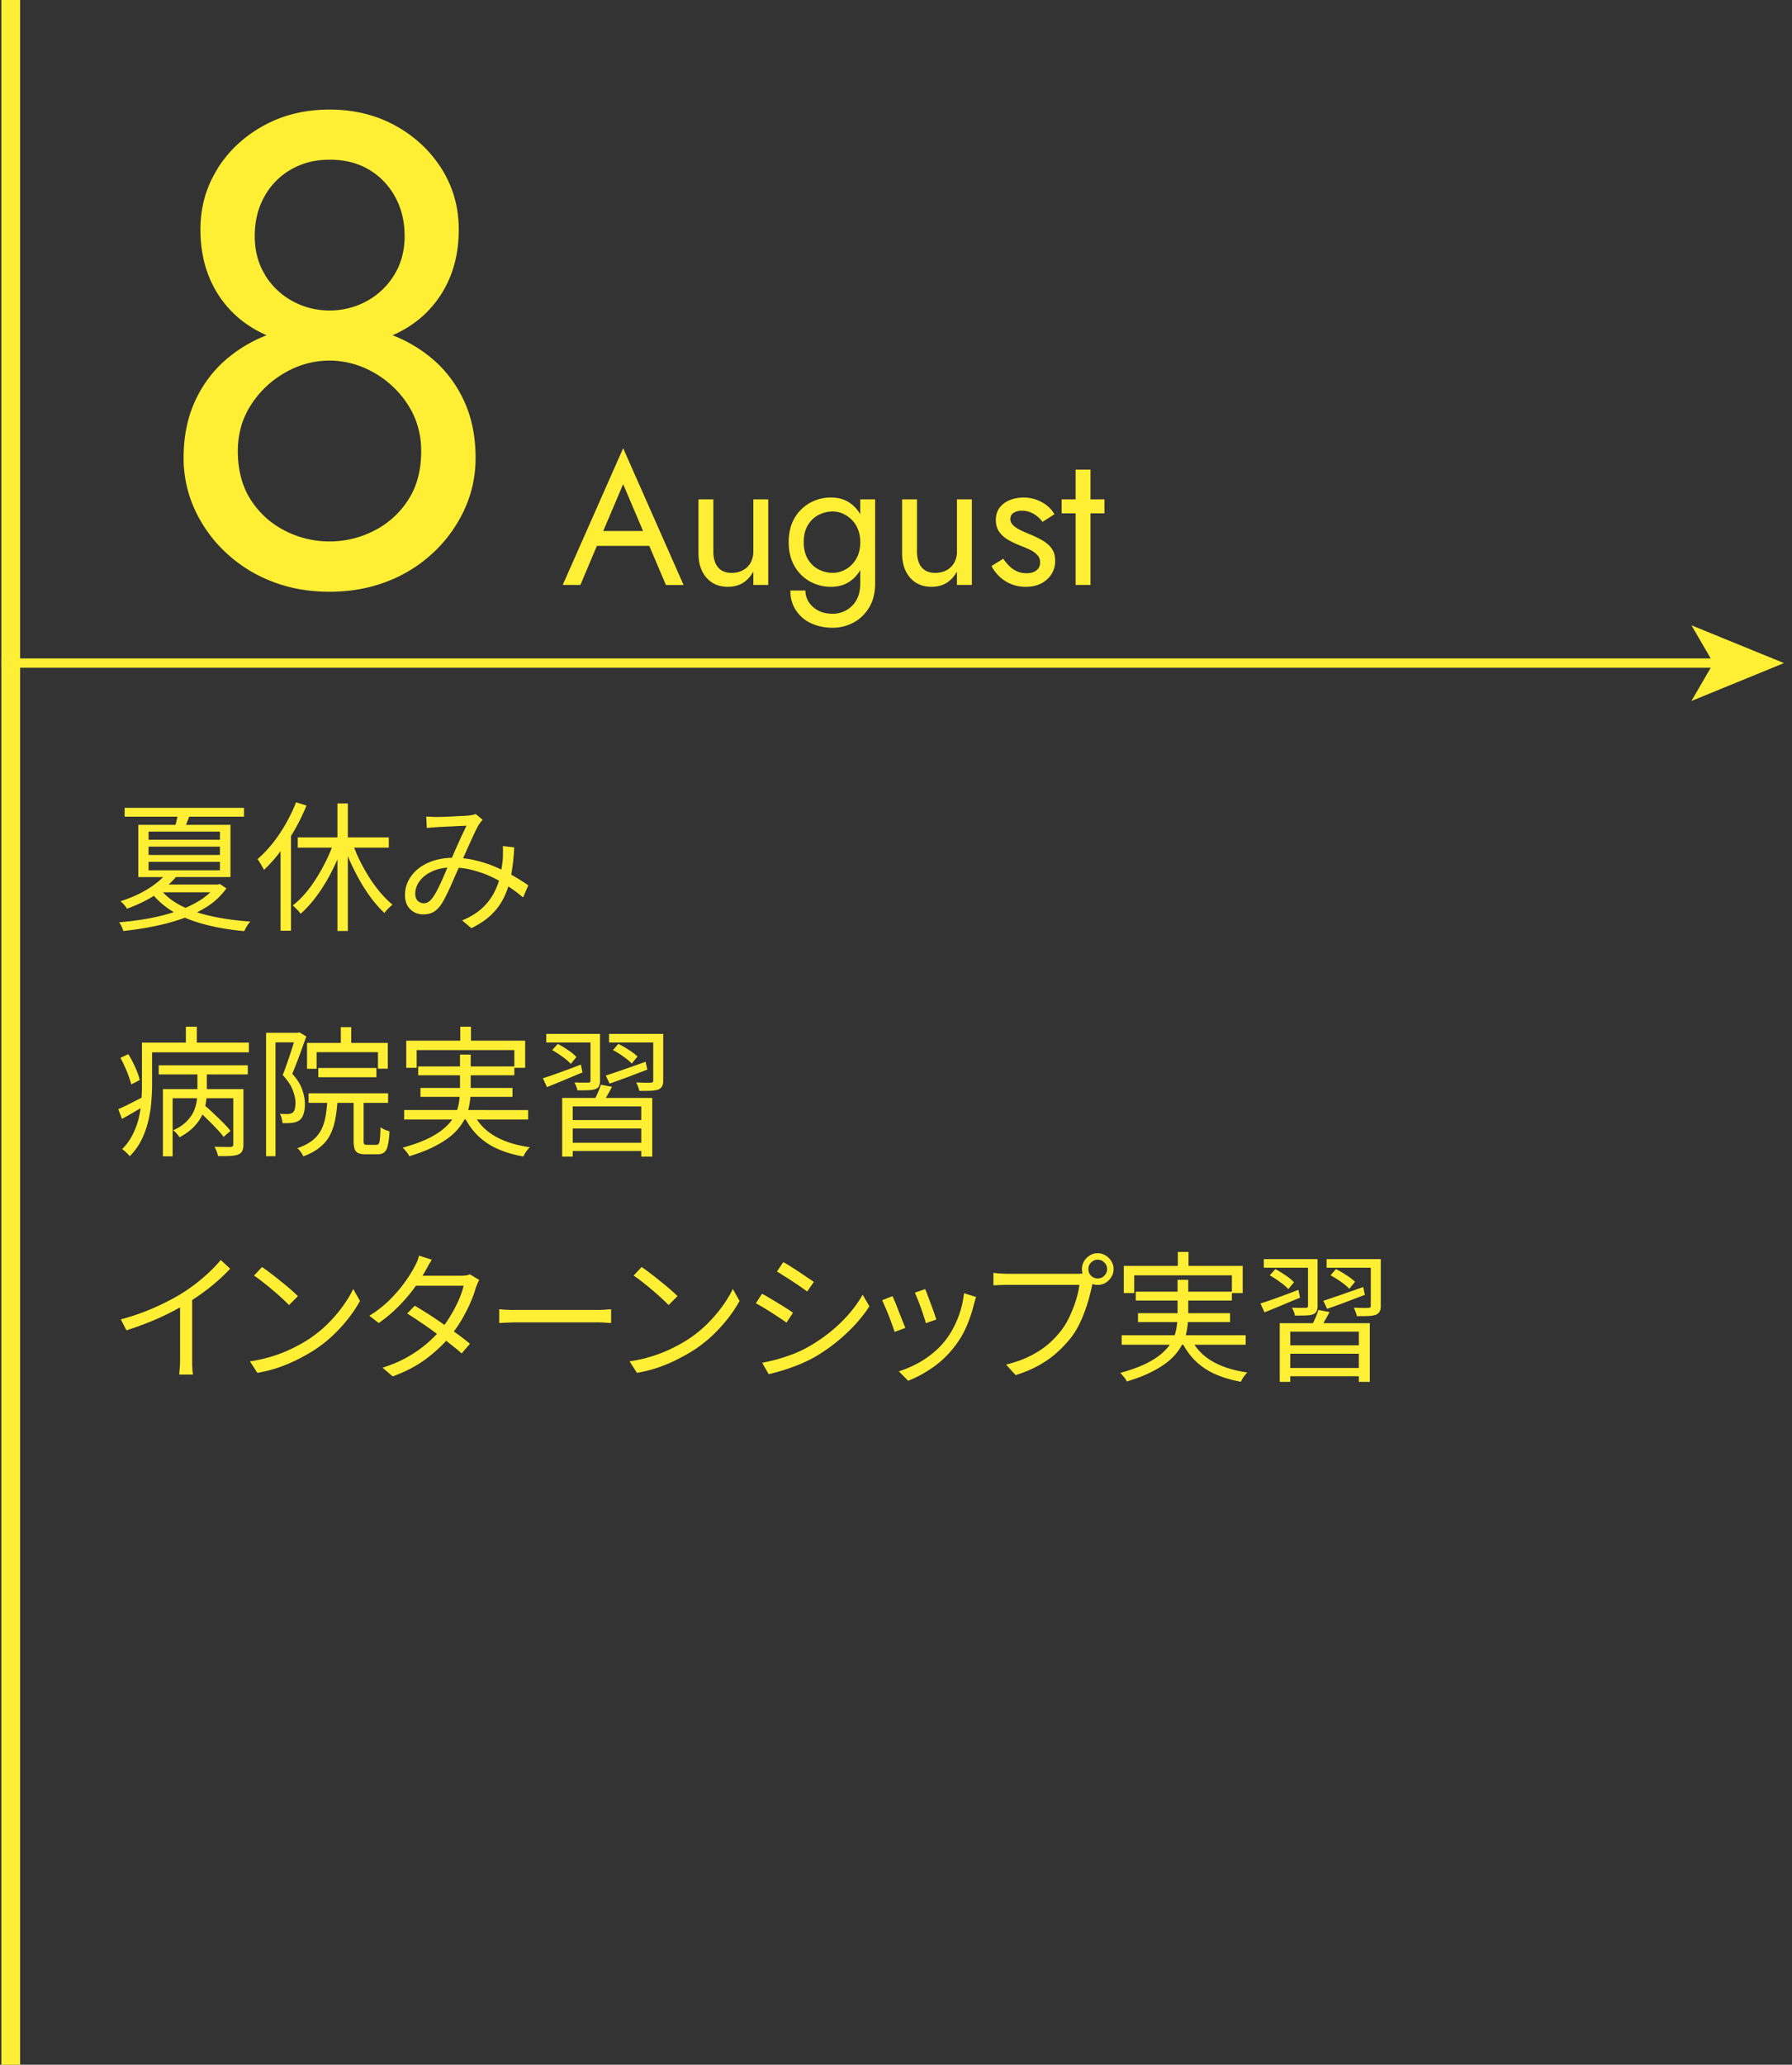
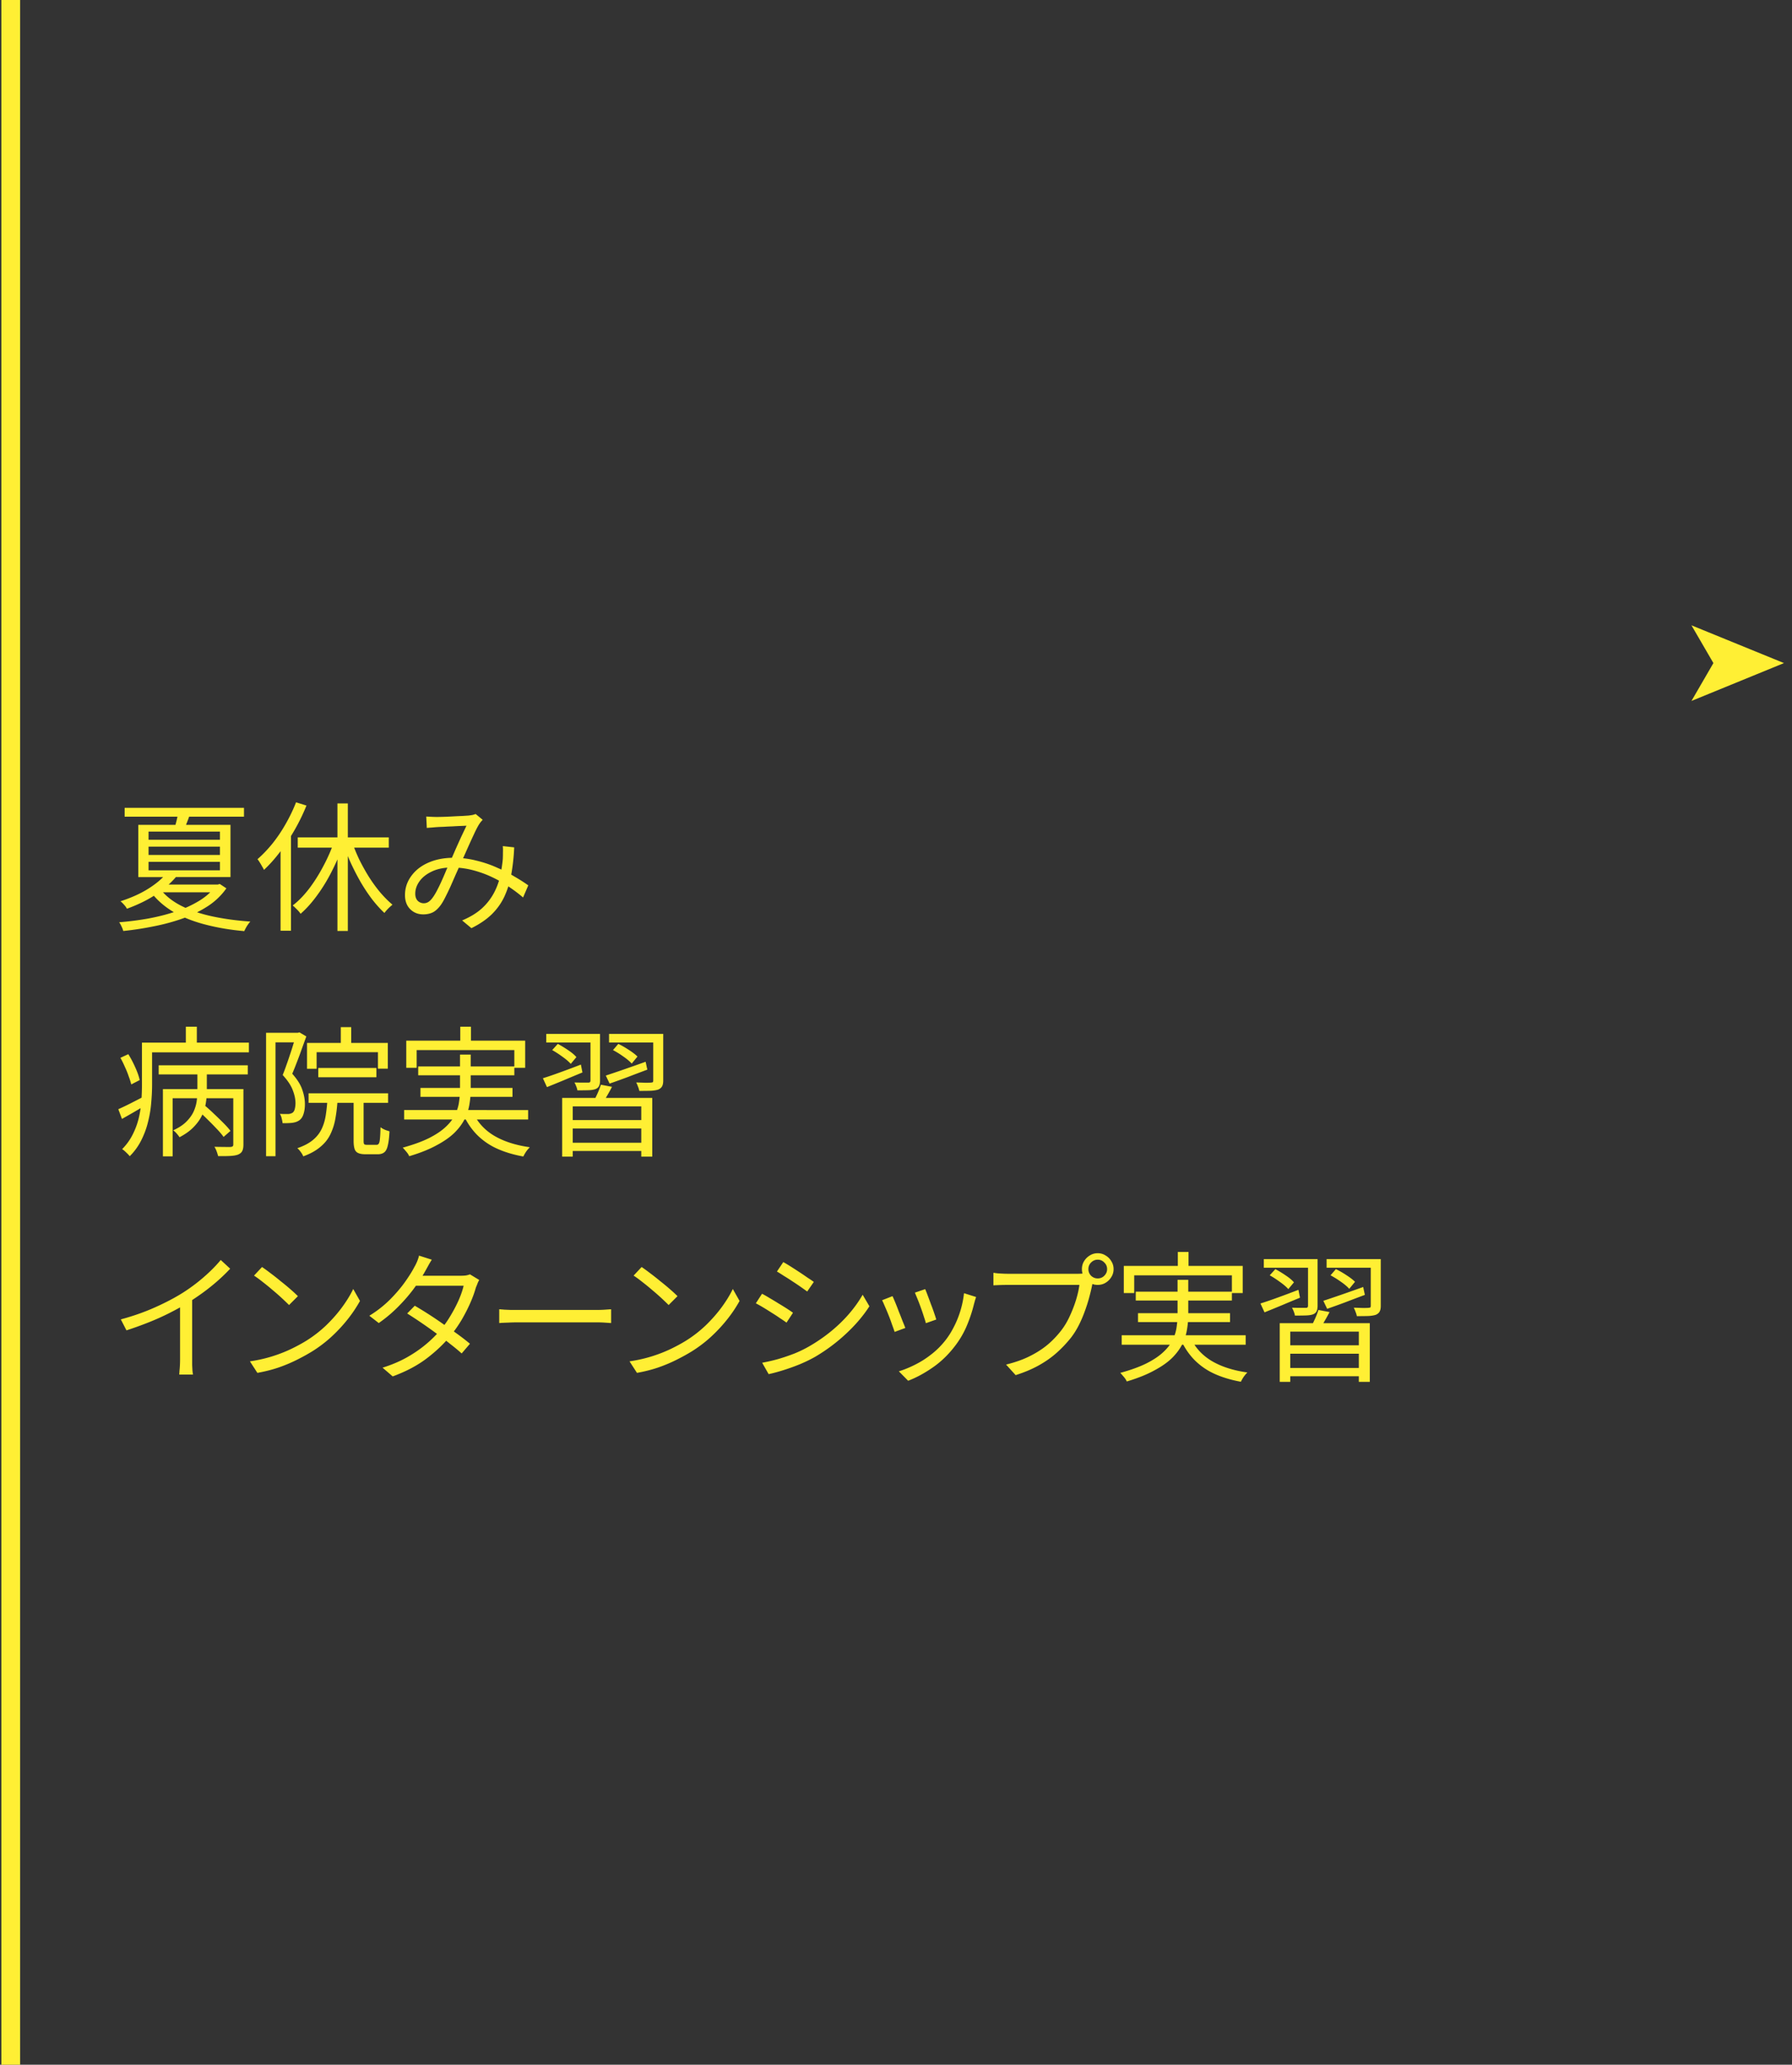
<svg xmlns="http://www.w3.org/2000/svg" width="191" height="220" fill="none">
  <rect width="100%" height="100%" fill="#333333" stroke="none" />
-   <path d="M20.819 42.676c.832-1.784 1.972-3.28 3.43-4.5a14.947 14.947 0 014.994-2.745 18.865 18.865 0 015.887-.931c2.042 0 4.004.307 5.887.931a14.947 14.947 0 014.995 2.745c1.447 1.21 2.597 2.716 3.43 4.5.832 1.784 1.248 3.816 1.248 6.105 0 1.952-.396 3.786-1.18 5.49a14.687 14.687 0 01-3.28 4.57 15.066 15.066 0 01-4.925 3.102c-1.883.733-3.935 1.11-6.175 1.11-2.24 0-4.291-.367-6.174-1.11a15.066 15.066 0 01-4.926-3.103 14.529 14.529 0 01-3.28-4.568 13.076 13.076 0 01-1.18-5.491c0-2.28.416-4.321 1.249-6.105zm2.349-24.688c1.209-1.923 2.854-3.459 4.925-4.598 2.072-1.14 4.41-1.715 7.027-1.715s4.956.575 7.027 1.714c2.071 1.14 3.707 2.676 4.926 4.6 1.209 1.922 1.823 4.082 1.823 6.461 0 1.952-.337 3.697-1 5.243a11.347 11.347 0 01-2.815 3.964c-1.21 1.09-2.666 1.923-4.351 2.498-1.685.574-3.558.852-5.6.852-2.041 0-3.915-.288-5.6-.852-1.684-.575-3.141-1.408-4.35-2.498a11.257 11.257 0 01-2.815-3.964c-.664-1.546-1.001-3.29-1.001-5.243 0-2.379.605-4.53 1.824-6.462h-.02zm3.568 35.283a9.34 9.34 0 003.637 3.28 10.314 10.314 0 004.747 1.14 10.32 10.32 0 004.748-1.14 9.272 9.272 0 003.637-3.28c.931-1.428 1.387-3.162 1.387-5.214 0-1.803-.466-3.439-1.387-4.886a10.392 10.392 0 00-3.638-3.458c-1.496-.853-3.082-1.289-4.747-1.289s-3.25.426-4.747 1.289a10.308 10.308 0 00-3.637 3.459c-.932 1.446-1.388 3.082-1.388 4.886 0 2.041.466 3.785 1.388 5.213zm1.506-23.975a7.805 7.805 0 002.924 2.785 8.123 8.123 0 003.964 1.001 8.151 8.151 0 003.964-1 7.805 7.805 0 002.924-2.786c.734-1.189 1.11-2.567 1.11-4.142 0-1.576-.347-2.974-1.03-4.212-.694-1.24-1.626-2.2-2.815-2.894-1.19-.694-2.567-1.031-4.143-1.031-1.576 0-2.894.347-4.103 1.03a7.42 7.42 0 00-2.854 2.895c-.694 1.238-1.031 2.636-1.031 4.212 0 1.575.367 2.953 1.11 4.142h-.02zm35.838 27.8l-.159.357-2.061 4.876h-1.883l6.442-14.569 6.441 14.57h-1.883l-2.022-4.757-.159-.397-2.378-5.59-2.34 5.511zm-.694-.515h6.145l.594 1.585h-7.334l.595-1.585zm13.142 3.865c.327.396.812.595 1.447.595.465 0 .872-.1 1.219-.288.346-.188.624-.456.812-.803.189-.347.288-.743.288-1.189v-5.55h1.585v9.118h-1.585v-1.427c-.308.545-.684.951-1.13 1.219-.446.267-.981.406-1.586.406-.951 0-1.715-.327-2.28-.971-.564-.644-.852-1.516-.852-2.597v-5.748h1.586v5.55c0 .724.169 1.288.496 1.685zm8.146-5.223a4.343 4.343 0 011.645-1.635 4.508 4.508 0 012.26-.575c.763 0 1.437.188 2.002.575.565.386 1.011.931 1.338 1.635.327.704.486 1.556.486 2.547 0 .991-.159 1.824-.486 2.537-.327.714-.773 1.259-1.338 1.645-.565.387-1.239.575-2.002.575a4.509 4.509 0 01-2.26-.575 4.3 4.3 0 01-1.645-1.645c-.406-.713-.614-1.556-.614-2.537 0-.981.208-1.843.614-2.547zm1.17 7.7c0 .437.119.843.357 1.22a2.58 2.58 0 001.01.911c.436.228.952.347 1.546.347.466 0 .922-.109 1.368-.337a2.792 2.792 0 001.12-1.06c.297-.486.446-1.11.446-1.873v-8.92h1.586v8.92c0 1.04-.218 1.922-.654 2.626-.436.704-1.001 1.239-1.685 1.596a4.666 4.666 0 01-2.18.535c-.882 0-1.665-.169-2.35-.496a3.782 3.782 0 01-1.595-1.397c-.386-.605-.575-1.288-.575-2.071h1.606zm.248-3.369c.287.486.664.862 1.14 1.11.475.248.99.377 1.545.377.466 0 .922-.13 1.368-.377a2.982 2.982 0 001.11-1.11c.288-.486.436-1.08.436-1.784 0-.525-.09-.991-.258-1.397a2.982 2.982 0 00-.683-1.021 3.09 3.09 0 00-.942-.634 2.57 2.57 0 00-1.03-.219 3.3 3.3 0 00-1.547.377c-.475.248-.852.624-1.14 1.11-.287.486-.426 1.08-.426 1.784s.14 1.298.426 1.784zm12.14.892c.327.396.813.595 1.447.595.466 0 .872-.1 1.219-.288a1.98 1.98 0 00.813-.803c.188-.347.287-.743.287-1.189v-5.55h1.586v9.118h-1.586v-1.427c-.307.545-.683.951-1.129 1.219-.446.267-.982.406-1.586.406-.952 0-1.715-.327-2.28-.971-.565-.644-.852-1.516-.852-2.597v-5.748h1.586v5.55c0 .724.168 1.288.495 1.685zm9.336-.139c.238.238.516.426.823.565.307.139.654.208 1.021.208.446 0 .802-.099 1.06-.307s.387-.486.387-.842a1.11 1.11 0 00-.308-.803 2.574 2.574 0 00-.783-.555 11.994 11.994 0 00-1.01-.426 11.811 11.811 0 01-1.2-.565 3.144 3.144 0 01-1.011-.853c-.267-.346-.406-.792-.406-1.318 0-.525.139-.99.426-1.348a2.519 2.519 0 011.11-.793 4.076 4.076 0 012.795-.02c.426.16.813.367 1.14.635.327.268.585.565.773.912l-1.269.812a3.109 3.109 0 00-.941-.852 2.42 2.42 0 00-1.279-.337c-.327 0-.614.07-.852.218-.238.149-.357.367-.357.674 0 .238.089.446.278.634.188.189.426.347.713.496.288.149.595.287.912.416.525.208 1.011.436 1.447.684.436.248.783.535 1.041.882.257.347.386.783.386 1.328 0 .793-.287 1.457-.862 1.982-.575.526-1.328.793-2.27.793a4 4 0 01-2.884-1.17c-.337-.346-.594-.693-.763-1.05l1.249-.773c.188.278.396.535.634.773zm10.149-7.096v1.487h-4.559V53.21h4.559zm-1.487-3.171v12.289h-1.585v-12.29h1.585z" fill="#FFEF34" />
-   <path d="M.145 70.654h183.003" stroke="#FFEF34" stroke-width=".991" stroke-miterlimit="10" />
  <path d="M190.145 70.654l-9.861 4.034 2.339-4.034-2.339-4.024 9.861 4.024zM.145 0h2v220h-2zm13.14 86.075h12.72v.945h-12.72v-.945zm3.795 8.655c.55.71 1.295 1.305 2.235 1.785.95.48 2.05.855 3.3 1.125 1.26.27 2.615.455 4.065.555-.11.12-.23.28-.36.48-.12.2-.215.38-.285.54-1.47-.13-2.84-.36-4.11-.69-1.26-.32-2.385-.76-3.375-1.32-.98-.57-1.79-1.27-2.43-2.1l.96-.375zm5.895-.48h.24l.21-.06.705.465a7.24 7.24 0 01-1.965 1.89c-.8.52-1.695.96-2.685 1.32-.99.35-2.025.63-3.105.84-1.08.22-2.16.385-3.24.495-.03-.14-.09-.3-.18-.48-.08-.18-.165-.33-.255-.45 1.01-.08 2.03-.21 3.06-.39 1.04-.19 2.025-.44 2.955-.75a11.8 11.8 0 002.505-1.14c.74-.45 1.325-.975 1.755-1.575v-.165zm-5.295-1.125l1.155.225c-.57.69-1.29 1.33-2.16 1.92-.87.59-1.92 1.11-3.15 1.56a1.33 1.33 0 00-.18-.285c-.08-.1-.165-.195-.255-.285-.09-.1-.175-.175-.255-.225 1.17-.38 2.165-.83 2.985-1.35.82-.52 1.44-1.04 1.86-1.56zM19 86.57l1.29.03c-.1.34-.215.67-.345.99-.12.31-.23.585-.33.825l-1.035-.105c.08-.26.16-.55.24-.87.08-.33.14-.62.18-.87zm-3.165 3.645v.885h7.605v-.885h-7.605zm0 1.62v.9h7.605v-.9h-7.605zm0-3.225v.87h7.605v-.87h-7.605zm-1.095-.72h9.825v5.565H14.74V87.89zm2.535 6.36h6.06v.825h-6.87l.81-.825zm18.69-8.64h1.11V99.2h-1.11V85.61zm-4.23 3.615h9.705v1.095h-9.705v-1.095zm5.745.36c.22.65.485 1.305.795 1.965.32.65.67 1.28 1.05 1.89.39.61.795 1.165 1.215 1.665.43.5.86.93 1.29 1.29-.08.07-.175.155-.285.255-.11.1-.215.205-.315.315-.1.11-.185.215-.255.315-.43-.4-.86-.875-1.29-1.425-.42-.55-.825-1.155-1.215-1.815-.38-.66-.735-1.345-1.065-2.055-.32-.71-.6-1.42-.84-2.13l.915-.27zm-1.845.015l.975.285a20.87 20.87 0 01-1.215 2.895c-.47.94-.995 1.805-1.575 2.595-.57.79-1.165 1.455-1.785 1.995-.06-.1-.14-.205-.24-.315a4.68 4.68 0 00-.315-.315 1.59 1.59 0 00-.285-.255c.61-.47 1.195-1.07 1.755-1.8.56-.74 1.07-1.55 1.53-2.43.47-.88.855-1.765 1.155-2.655zm-4.08-4.11l1.11.345A20.86 20.86 0 0131.42 88.4c-.48.84-1 1.625-1.56 2.355-.55.73-1.125 1.375-1.725 1.935-.04-.1-.105-.22-.195-.36a6.196 6.196 0 00-.255-.435c-.09-.15-.17-.265-.24-.345.56-.49 1.095-1.05 1.605-1.68.51-.64.975-1.33 1.395-2.07.43-.75.8-1.52 1.11-2.31zm-1.65 3.99L31 88.37l.015.03v10.77h-1.11v-9.69zm15.526-2.475l.585.03c.21.01.39.015.54.015a36.042 36.042 0 001.755-.06c.34-.02.66-.035.96-.045l.675-.045c.15-.02.285-.04.405-.06.13-.03.245-.065.345-.105l.75.615-.21.24c-.06.08-.12.165-.18.255-.16.26-.35.63-.57 1.11-.22.47-.455.985-.705 1.545-.24.55-.48 1.08-.72 1.59-.15.34-.315.71-.495 1.11l-.525 1.2c-.18.4-.36.775-.54 1.125-.17.35-.335.64-.495.87-.27.38-.555.65-.855.81-.3.15-.645.225-1.035.225-.56 0-1.025-.185-1.395-.555-.37-.37-.555-.87-.555-1.5 0-.56.125-1.08.375-1.56.26-.49.615-.915 1.065-1.275.46-.36 1.005-.64 1.635-.84.64-.2 1.34-.3 2.1-.3.84 0 1.65.1 2.43.3.79.19 1.525.44 2.205.75.69.3 1.315.62 1.875.96.57.33 1.055.64 1.455.93l-.555 1.29c-.44-.38-.935-.755-1.485-1.125-.55-.38-1.15-.725-1.8-1.035-.65-.31-1.34-.56-2.07-.75a8.723 8.723 0 00-2.235-.285c-.82 0-1.525.14-2.115.42-.58.27-1.025.62-1.335 1.05-.3.42-.45.86-.45 1.32 0 .33.09.585.27.765a.924.924 0 001.095.135c.14-.08.285-.215.435-.405.16-.21.32-.465.48-.765.16-.3.32-.625.48-.975.16-.35.315-.705.465-1.065.15-.36.3-.695.45-1.005.2-.44.4-.895.6-1.365.21-.47.415-.925.615-1.365l.57-1.2c-.15.01-.365.02-.645.03-.27.01-.565.025-.885.045-.32.01-.625.025-.915.045a14.687 14.687 0 00-1.215.075c-.2.01-.39.025-.57.045l-.06-1.215zm9.375 3.285a21.74 21.74 0 01-.315 2.895 9.557 9.557 0 01-.735 2.355c-.33.7-.78 1.33-1.35 1.89-.57.55-1.29 1.04-2.16 1.47l-.99-.825c.88-.37 1.595-.81 2.145-1.32a6.12 6.12 0 001.275-1.665c.31-.6.525-1.205.645-1.815.13-.61.22-1.19.27-1.74.01-.23.015-.465.015-.705.01-.24.005-.465-.015-.675l1.215.135zm-37.891 23.22h9.495v.975h-9.495v-.975zm4.155 4.8l.705-.555c.33.27.67.575 1.02.915.35.33.685.655 1.005.975.32.32.575.605.765.855l-.735.645c-.18-.26-.43-.555-.75-.885-.31-.33-.64-.665-.99-1.005-.35-.35-.69-.665-1.02-.945zm-3.705-2.265h7.92v.975H18.4v6.195h-1.035v-7.17zm7.5 0h1.08v5.91c0 .29-.04.515-.12.675-.07.16-.215.29-.435.39-.2.08-.48.13-.84.15-.35.02-.785.025-1.305.015-.03-.14-.08-.305-.15-.495-.07-.19-.15-.355-.24-.495.41.01.775.015 1.095.015.32.01.535.01.645 0 .1-.01.17-.035.21-.075.04-.03.06-.09.06-.18v-5.91zm-3.825-2.19h1.005v2.43c0 .39-.035.805-.105 1.245-.07.44-.205.875-.405 1.305-.2.43-.495.845-.885 1.245-.38.4-.885.765-1.515 1.095a3.45 3.45 0 00-.3-.39 1.93 1.93 0 00-.375-.345c.59-.27 1.055-.575 1.395-.915.35-.35.61-.71.78-1.08.17-.38.28-.755.33-1.125.05-.37.075-.715.075-1.035v-2.43zm-5.28-2.76h10.77v1.035H15.76v-1.035zm-.63 0h1.08v4.485c0 .59-.03 1.22-.09 1.89-.05.67-.16 1.345-.33 2.025-.16.68-.4 1.34-.72 1.98a6.472 6.472 0 01-1.245 1.725 2.156 2.156 0 00-.225-.255c-.1-.1-.205-.2-.315-.3-.1-.09-.19-.155-.27-.195.48-.49.86-1.02 1.14-1.59.29-.58.505-1.17.645-1.77.14-.61.23-1.215.27-1.815.04-.6.06-1.17.06-1.71v-4.47zm4.68-1.695h1.17v2.4h-1.17v-2.4zm-6.975 3.315l.84-.39c.27.43.52.905.75 1.425.23.51.385.955.465 1.335l-.9.465c-.06-.25-.15-.535-.27-.855a9.183 9.183 0 00-.405-1.005c-.15-.35-.31-.675-.48-.975zm-.225 5.475c.36-.16.78-.36 1.26-.6.49-.25.995-.51 1.515-.78l.255.885-1.35.795c-.45.26-.88.505-1.29.735l-.39-1.035zm23.715-8.745h1.11v2.235h-1.11v-2.235zm-3.6 1.68h8.61v2.745h-1.05v-1.755h-6.54v1.77h-1.02v-2.76zm1.2 2.67h6.195v.99h-6.195v-.99zm-1.035 2.7h8.475v1.02H32.89v-1.02zm2.025.435h1.08c-.04.81-.12 1.545-.24 2.205a6.226 6.226 0 01-.555 1.755c-.25.51-.61.955-1.08 1.335-.46.39-1.06.72-1.8.99-.03-.09-.08-.19-.15-.3-.07-.11-.15-.22-.24-.33-.08-.1-.16-.18-.24-.24.67-.23 1.21-.51 1.62-.84.41-.33.725-.715.945-1.155.22-.44.375-.945.465-1.515.09-.57.155-1.205.195-1.905zm2.775-.075h1.065v4.695c0 .19.02.31.06.36.04.05.14.075.3.075h1.02c.11 0 .19-.045.24-.135.06-.09.1-.265.12-.525.03-.27.05-.675.06-1.215a2.36 2.36 0 00.63.33c.13.04.24.075.33.105-.03.64-.09 1.14-.18 1.5-.08.36-.205.605-.375.735-.17.14-.405.21-.705.21h-1.29c-.34 0-.605-.045-.795-.135a.685.685 0 01-.375-.435c-.07-.21-.105-.5-.105-.87v-4.695zm-9.33-6.81h3.525v1.02h-2.52V123.2H28.36v-13.155zm3.195 0h.195l.165-.045.735.435-.48 1.32c-.16.46-.33.92-.51 1.38-.17.45-.34.875-.51 1.275.55.62.91 1.2 1.08 1.74.18.53.27 1.03.27 1.5 0 .4-.05.75-.15 1.05-.09.3-.24.525-.45.675-.1.07-.22.13-.36.18-.13.04-.27.07-.42.09-.31.03-.645.04-1.005.03a2.76 2.76 0 00-.09-.495 1.465 1.465 0 00-.195-.495c.17.01.33.015.48.015h.39a.94.94 0 00.48-.135c.12-.09.2-.225.24-.405.05-.19.075-.395.075-.615 0-.42-.095-.875-.285-1.365-.18-.5-.54-1.045-1.08-1.635.14-.34.275-.7.405-1.08.14-.39.27-.77.39-1.14.13-.38.245-.74.345-1.08l.285-.885v-.315zm17.505-.645h1.14v2.19h-1.14v-2.19zm-5.76 1.485h12.675v2.895H54.82v-1.89H44.41v1.89H43.3v-2.895zm1.275 2.745H54.82v.945H44.575v-.945zm-1.5 4.65H56.29v1.005H43.075v-1.005zm1.74-2.355h9.81v.945h-9.81v-.945zm5.595 2.595c.47 1.04 1.22 1.87 2.25 2.49 1.03.61 2.3 1.02 3.81 1.23-.12.12-.25.275-.39.465-.13.2-.23.375-.3.525-1.06-.19-2.005-.475-2.835-.855a7.146 7.146 0 01-2.115-1.47 7.213 7.213 0 01-1.44-2.145l1.02-.24zm-1.38-6.15h1.14v3.75c0 .51-.045 1.025-.135 1.545a5.348 5.348 0 01-.495 1.545c-.25.51-.615 1.005-1.095 1.485-.48.47-1.115.915-1.905 1.335-.78.43-1.755.82-2.925 1.17a1.57 1.57 0 00-.165-.3c-.08-.11-.17-.22-.27-.33a3.874 3.874 0 00-.255-.285c1.13-.31 2.065-.65 2.805-1.02.75-.38 1.345-.78 1.785-1.2.45-.42.78-.85.99-1.29.22-.45.36-.9.42-1.35.07-.45.105-.89.105-1.32v-3.735zm10.89 4.62h9.6v6.255h-1.17v-5.355h-7.305v5.355H59.92v-6.255zm.585 2.355h8.205v.9h-8.205v-.9zm.045 2.415h8.16v.885h-8.16v-.885zm3.495-6.18l1.185.225c-.17.33-.35.655-.54.975-.18.32-.345.59-.495.81l-.915-.24c.13-.25.27-.54.42-.87.15-.34.265-.64.345-.9zm-5.82-5.415h5.01v.915h-5.01v-.915zm4.71 0h1.02v4.965c0 .25-.035.445-.105.585-.06.14-.185.25-.375.33-.19.07-.44.11-.75.12-.31.01-.705.015-1.185.015a1.93 1.93 0 00-.12-.42c-.06-.16-.125-.3-.195-.42.34.01.645.015.915.015h.54c.1 0 .165-.015.195-.045.04-.04.06-.1.06-.18v-4.965zm1.98 0h5.235v.915h-5.235v-.915zm4.71 0h1.065v4.98c0 .26-.04.46-.12.6-.07.14-.2.255-.39.345-.2.07-.465.115-.795.135-.33.01-.745.015-1.245.015-.02-.13-.065-.28-.135-.45-.06-.17-.125-.32-.195-.45.36.01.685.02.975.03.3 0 .495-.005.585-.015.11-.01.18-.025.21-.045.03-.03.045-.09.045-.18v-4.965zm-5.055 4.44c.55-.18 1.2-.4 1.95-.66s1.515-.53 2.295-.81l.18.84c-.7.26-1.4.525-2.1.795-.7.26-1.34.49-1.92.69l-.405-.855zm.765-2.715l.57-.66c.36.17.735.385 1.125.645.39.25.695.485.915.705l-.615.75c-.2-.23-.495-.48-.885-.75-.38-.27-.75-.5-1.11-.69zm-7.47 3c.52-.16 1.135-.37 1.845-.63.72-.26 1.455-.535 2.205-.825l.165.84c-.66.27-1.32.545-1.98.825-.65.27-1.25.515-1.8.735l-.435-.945zm.99-3l.6-.66c.36.19.73.415 1.11.675.39.26.68.505.87.735l-.6.72c-.2-.23-.49-.48-.87-.75-.38-.28-.75-.52-1.11-.72zm-45.977 28.695c1.3-.35 2.51-.775 3.63-1.275 1.12-.5 2.095-1.01 2.925-1.53a18.667 18.667 0 002.925-2.28c.44-.42.83-.835 1.17-1.245l1.005.93c-.42.45-.875.89-1.365 1.32-.49.43-1.01.845-1.56 1.245-.54.39-1.105.77-1.695 1.14-.55.33-1.17.67-1.86 1.02-.69.35-1.425.68-2.205.99-.78.31-1.57.595-2.37.855l-.6-1.17zm6.315-2.175l1.29-.39v7.44l.03.585c.02.18.04.32.06.42h-1.47c.01-.1.02-.24.03-.42.02-.18.035-.375.045-.585.01-.21.015-.41.015-.6v-6.45zm8.735-3.405c.27.18.58.405.93.675.35.26.705.54 1.065.84.37.29.715.575 1.035.855.32.28.585.525.795.735l-.945.945c-.19-.19-.435-.425-.735-.705-.3-.28-.63-.57-.99-.87-.36-.31-.715-.6-1.065-.87-.35-.28-.665-.51-.945-.69l.855-.915zm-1.29 10.05a15.203 15.203 0 004.395-1.32c.6-.29 1.135-.58 1.605-.87.77-.48 1.48-1.03 2.13-1.65.65-.63 1.22-1.28 1.71-1.95.49-.67.88-1.31 1.17-1.92l.72 1.275a14.1 14.1 0 01-1.26 1.89 16.17 16.17 0 01-1.695 1.845c-.63.59-1.325 1.125-2.085 1.605-.5.31-1.05.615-1.65.915-.59.3-1.24.575-1.95.825-.7.24-1.465.435-2.295.585l-.795-1.23zm17.572-5.925a42.138 42.138 0 013.09 1.995c.53.36 1.035.715 1.515 1.065s.905.68 1.275.99l-.885 1.035c-.34-.31-.75-.65-1.23-1.02-.47-.38-.97-.76-1.5-1.14a51.64 51.64 0 00-3.075-2.1l.81-.825zm6.87-2.745a2.19 2.19 0 00-.195.405c-.06.15-.115.285-.165.405-.14.51-.34 1.06-.6 1.65-.26.59-.565 1.185-.915 1.785-.35.59-.75 1.16-1.2 1.71-.67.83-1.51 1.63-2.52 2.4-1 .76-2.21 1.4-3.63 1.92l-1.08-.93c.93-.29 1.775-.645 2.535-1.065.77-.43 1.46-.9 2.07-1.41a12.48 12.48 0 001.59-1.575c.39-.46.745-.965 1.065-1.515.33-.55.615-1.095.855-1.635.24-.55.415-1.06.525-1.53H43.85l.48-1.065h4.77c.2 0 .385-.01.555-.03.17-.03.315-.07.435-.12l.99.6zm-5.055-2.16c-.13.2-.255.41-.375.63-.12.22-.22.4-.3.54-.3.55-.69 1.155-1.17 1.815-.47.65-1.025 1.3-1.665 1.95a14.77 14.77 0 01-2.145 1.815l-1.005-.78a11.81 11.81 0 002.235-1.755c.63-.64 1.16-1.265 1.59-1.875.43-.61.76-1.14.99-1.59.08-.13.17-.31.27-.54.1-.24.17-.455.21-.645l1.365.435zm7.186 5.28c.15.01.335.025.555.045l.72.03h9.03c.38 0 .705-.01.975-.03.27-.02.485-.035.645-.045v1.47l-.675-.045c-.29-.02-.6-.03-.93-.03h-8.235c-.41 0-.8.01-1.17.03-.37.01-.675.025-.915.045v-1.47zm15.176-4.5c.27.18.58.405.93.675.35.26.705.54 1.065.84.37.29.715.575 1.035.855.32.28.585.525.795.735l-.945.945c-.19-.19-.435-.425-.735-.705-.3-.28-.63-.57-.99-.87-.36-.31-.715-.6-1.065-.87-.35-.28-.665-.51-.945-.69l.855-.915zm-1.29 10.05a15.203 15.203 0 004.395-1.32c.6-.29 1.135-.58 1.605-.87.77-.48 1.48-1.03 2.13-1.65.65-.63 1.22-1.28 1.71-1.95.49-.67.88-1.31 1.17-1.92l.72 1.275a14.1 14.1 0 01-1.26 1.89 16.17 16.17 0 01-1.695 1.845c-.63.59-1.325 1.125-2.085 1.605-.5.31-1.05.615-1.65.915-.59.3-1.24.575-1.95.825-.7.24-1.465.435-2.295.585l-.795-1.23zm16.39-10.575c.22.12.48.275.78.465.3.19.61.39.93.6.32.21.614.41.884.6.28.18.5.33.66.45l-.705 1.02c-.18-.13-.405-.29-.675-.48s-.56-.385-.87-.585c-.31-.21-.615-.405-.915-.585-.29-.19-.545-.35-.765-.48l.675-1.005zm-2.25 10.725c.55-.1 1.114-.23 1.694-.39.58-.17 1.155-.365 1.725-.585.57-.23 1.105-.49 1.605-.78.83-.48 1.6-1.01 2.31-1.59.71-.58 1.35-1.2 1.92-1.86.57-.66 1.055-1.34 1.455-2.04l.72 1.23c-.65 1.01-1.475 1.98-2.475 2.91-.99.93-2.085 1.75-3.285 2.46-.51.29-1.065.56-1.665.81-.59.24-1.175.45-1.755.63-.57.18-1.09.32-1.56.42l-.69-1.215zm-.016-7.35c.22.11.485.26.795.45.31.18.625.37.945.57.32.19.62.375.9.555.28.18.5.33.66.45l-.69 1.05c-.19-.14-.425-.3-.705-.48-.27-.19-.56-.38-.87-.57-.31-.2-.615-.39-.915-.57-.3-.18-.56-.325-.78-.435l.66-1.02zm17.388-.495c.07.15.16.375.27.675.11.29.225.6.345.93.13.33.245.645.345.945.1.29.175.52.225.69l-1.11.39c-.04-.17-.11-.4-.21-.69a20.6 20.6 0 00-.315-.93c-.12-.34-.24-.655-.36-.945l-.285-.69 1.095-.375zm5.43.84c-.05.15-.095.29-.135.42-.03.12-.06.23-.09.33-.2.82-.47 1.625-.81 2.415-.34.78-.78 1.51-1.32 2.19-.69.88-1.47 1.615-2.34 2.205-.86.59-1.71 1.045-2.55 1.365l-.99-1.005c.58-.18 1.165-.42 1.755-.72.6-.3 1.165-.66 1.695-1.08a8.567 8.567 0 001.425-1.395c.36-.44.68-.935.96-1.485.29-.55.53-1.135.72-1.755.19-.62.32-1.25.39-1.89l1.29.405zm-8.91-.09c.08.17.18.4.3.69.12.29.245.61.375.96.14.34.27.67.39.99.13.31.23.56.3.75l-1.14.42c-.06-.19-.15-.445-.27-.765-.11-.33-.235-.67-.375-1.02s-.275-.67-.405-.96c-.12-.29-.215-.5-.285-.63l1.11-.435zm20.878-2.88c0 .27.095.505.285.705.2.19.435.285.705.285.28 0 .515-.095.705-.285.2-.2.3-.435.3-.705 0-.28-.1-.515-.3-.705a.933.933 0 00-.705-.3c-.27 0-.505.1-.705.3a.958.958 0 00-.285.705zm-.69 0c0-.31.075-.59.225-.84.16-.26.365-.465.615-.615.25-.16.53-.24.84-.24.31 0 .59.08.84.24.26.15.465.355.615.615.16.25.24.53.24.84 0 .31-.08.59-.24.84a1.81 1.81 0 01-.615.615c-.25.15-.53.225-.84.225-.31 0-.59-.075-.84-.225a2.005 2.005 0 01-.615-.615c-.15-.25-.225-.53-.225-.84zm1.305 1.005c-.05.1-.095.215-.135.345-.03.12-.06.255-.09.405-.08.39-.185.825-.315 1.305s-.29.975-.48 1.485c-.18.5-.39.985-.63 1.455-.24.47-.51.9-.81 1.29-.46.58-.97 1.12-1.53 1.62s-1.2.95-1.92 1.35c-.72.4-1.54.745-2.46 1.035l-1.02-1.125c.98-.24 1.825-.54 2.535-.9.72-.36 1.35-.765 1.89-1.215a9.95 9.95 0 001.425-1.485c.36-.46.67-.975.93-1.545.27-.58.495-1.16.675-1.74.18-.59.3-1.125.36-1.605h-7.665c-.3 0-.575.005-.825.015-.25.01-.475.02-.675.03v-1.335c.14.02.295.04.465.06l.525.03c.18.01.35.015.51.015h7.53c.11 0 .235-.005.375-.015.14-.01.28-.03.42-.06l.915.585zm8.918-2.835h1.14v2.19h-1.14v-2.19zm-5.76 1.485h12.675v2.895H131.3v-1.89h-10.41v1.89h-1.11v-2.895zm1.275 2.745H131.3v.945h-10.245v-.945zm-1.5 4.65h13.215v1.005h-13.215v-1.005zm1.74-2.355h9.81v.945h-9.81v-.945zm5.595 2.595c.47 1.04 1.22 1.87 2.25 2.49 1.03.61 2.3 1.02 3.81 1.23-.12.12-.25.275-.39.465-.13.2-.23.375-.3.525-1.06-.19-2.005-.475-2.835-.855a7.146 7.146 0 01-2.115-1.47 7.213 7.213 0 01-1.44-2.145l1.02-.24zm-1.38-6.15h1.14v3.75c0 .51-.045 1.025-.135 1.545a5.348 5.348 0 01-.495 1.545c-.25.51-.615 1.005-1.095 1.485-.48.47-1.115.915-1.905 1.335-.78.43-1.755.82-2.925 1.17a1.57 1.57 0 00-.165-.3c-.08-.11-.17-.22-.27-.33a3.874 3.874 0 00-.255-.285c1.13-.31 2.065-.65 2.805-1.02.75-.38 1.345-.78 1.785-1.2.45-.42.78-.85.99-1.29.22-.45.36-.9.42-1.35.07-.45.105-.89.105-1.32v-3.735zm10.89 4.62h9.6v6.255h-1.17v-5.355h-7.305v5.355H136.4v-6.255zm.585 2.355h8.205v.9h-8.205v-.9zm.045 2.415h8.16v.885h-8.16v-.885zm3.495-6.18l1.185.225c-.17.33-.35.655-.54.975-.18.32-.345.59-.495.81l-.915-.24c.13-.25.27-.54.42-.87.15-.34.265-.64.345-.9zm-5.82-5.415h5.01v.915h-5.01v-.915zm4.71 0h1.02v4.965c0 .25-.035.445-.105.585-.06.14-.185.25-.375.33-.19.07-.44.11-.75.12-.31.01-.705.015-1.185.015a1.93 1.93 0 00-.12-.42c-.06-.16-.125-.3-.195-.42.34.01.645.015.915.015h.54c.1 0 .165-.015.195-.045.04-.04.06-.1.06-.18v-4.965zm1.98 0h5.235v.915h-5.235v-.915zm4.71 0h1.065v4.98c0 .26-.04.46-.12.6-.07.14-.2.255-.39.345-.2.07-.465.115-.795.135-.33.01-.745.015-1.245.015-.02-.13-.065-.28-.135-.45-.06-.17-.125-.32-.195-.45.36.01.685.02.975.03.3 0 .495-.005.585-.015.11-.01.18-.025.21-.045.03-.03.045-.09.045-.18v-4.965zm-5.055 4.44c.55-.18 1.2-.4 1.95-.66s1.515-.53 2.295-.81l.18.84c-.7.26-1.4.525-2.1.795-.7.26-1.34.49-1.92.69l-.405-.855zm.765-2.715l.57-.66c.36.17.735.385 1.125.645.39.25.695.485.915.705l-.615.75c-.2-.23-.495-.48-.885-.75-.38-.27-.75-.5-1.11-.69zm-7.47 3c.52-.16 1.135-.37 1.845-.63.72-.26 1.455-.535 2.205-.825l.165.84c-.66.27-1.32.545-1.98.825-.65.27-1.25.515-1.8.735l-.435-.945zm.99-3l.6-.66c.36.19.73.415 1.11.675.39.26.68.505.87.735l-.6.72c-.2-.23-.49-.48-.87-.75-.38-.28-.75-.52-1.11-.72z" fill="#FFEF34" />
</svg>